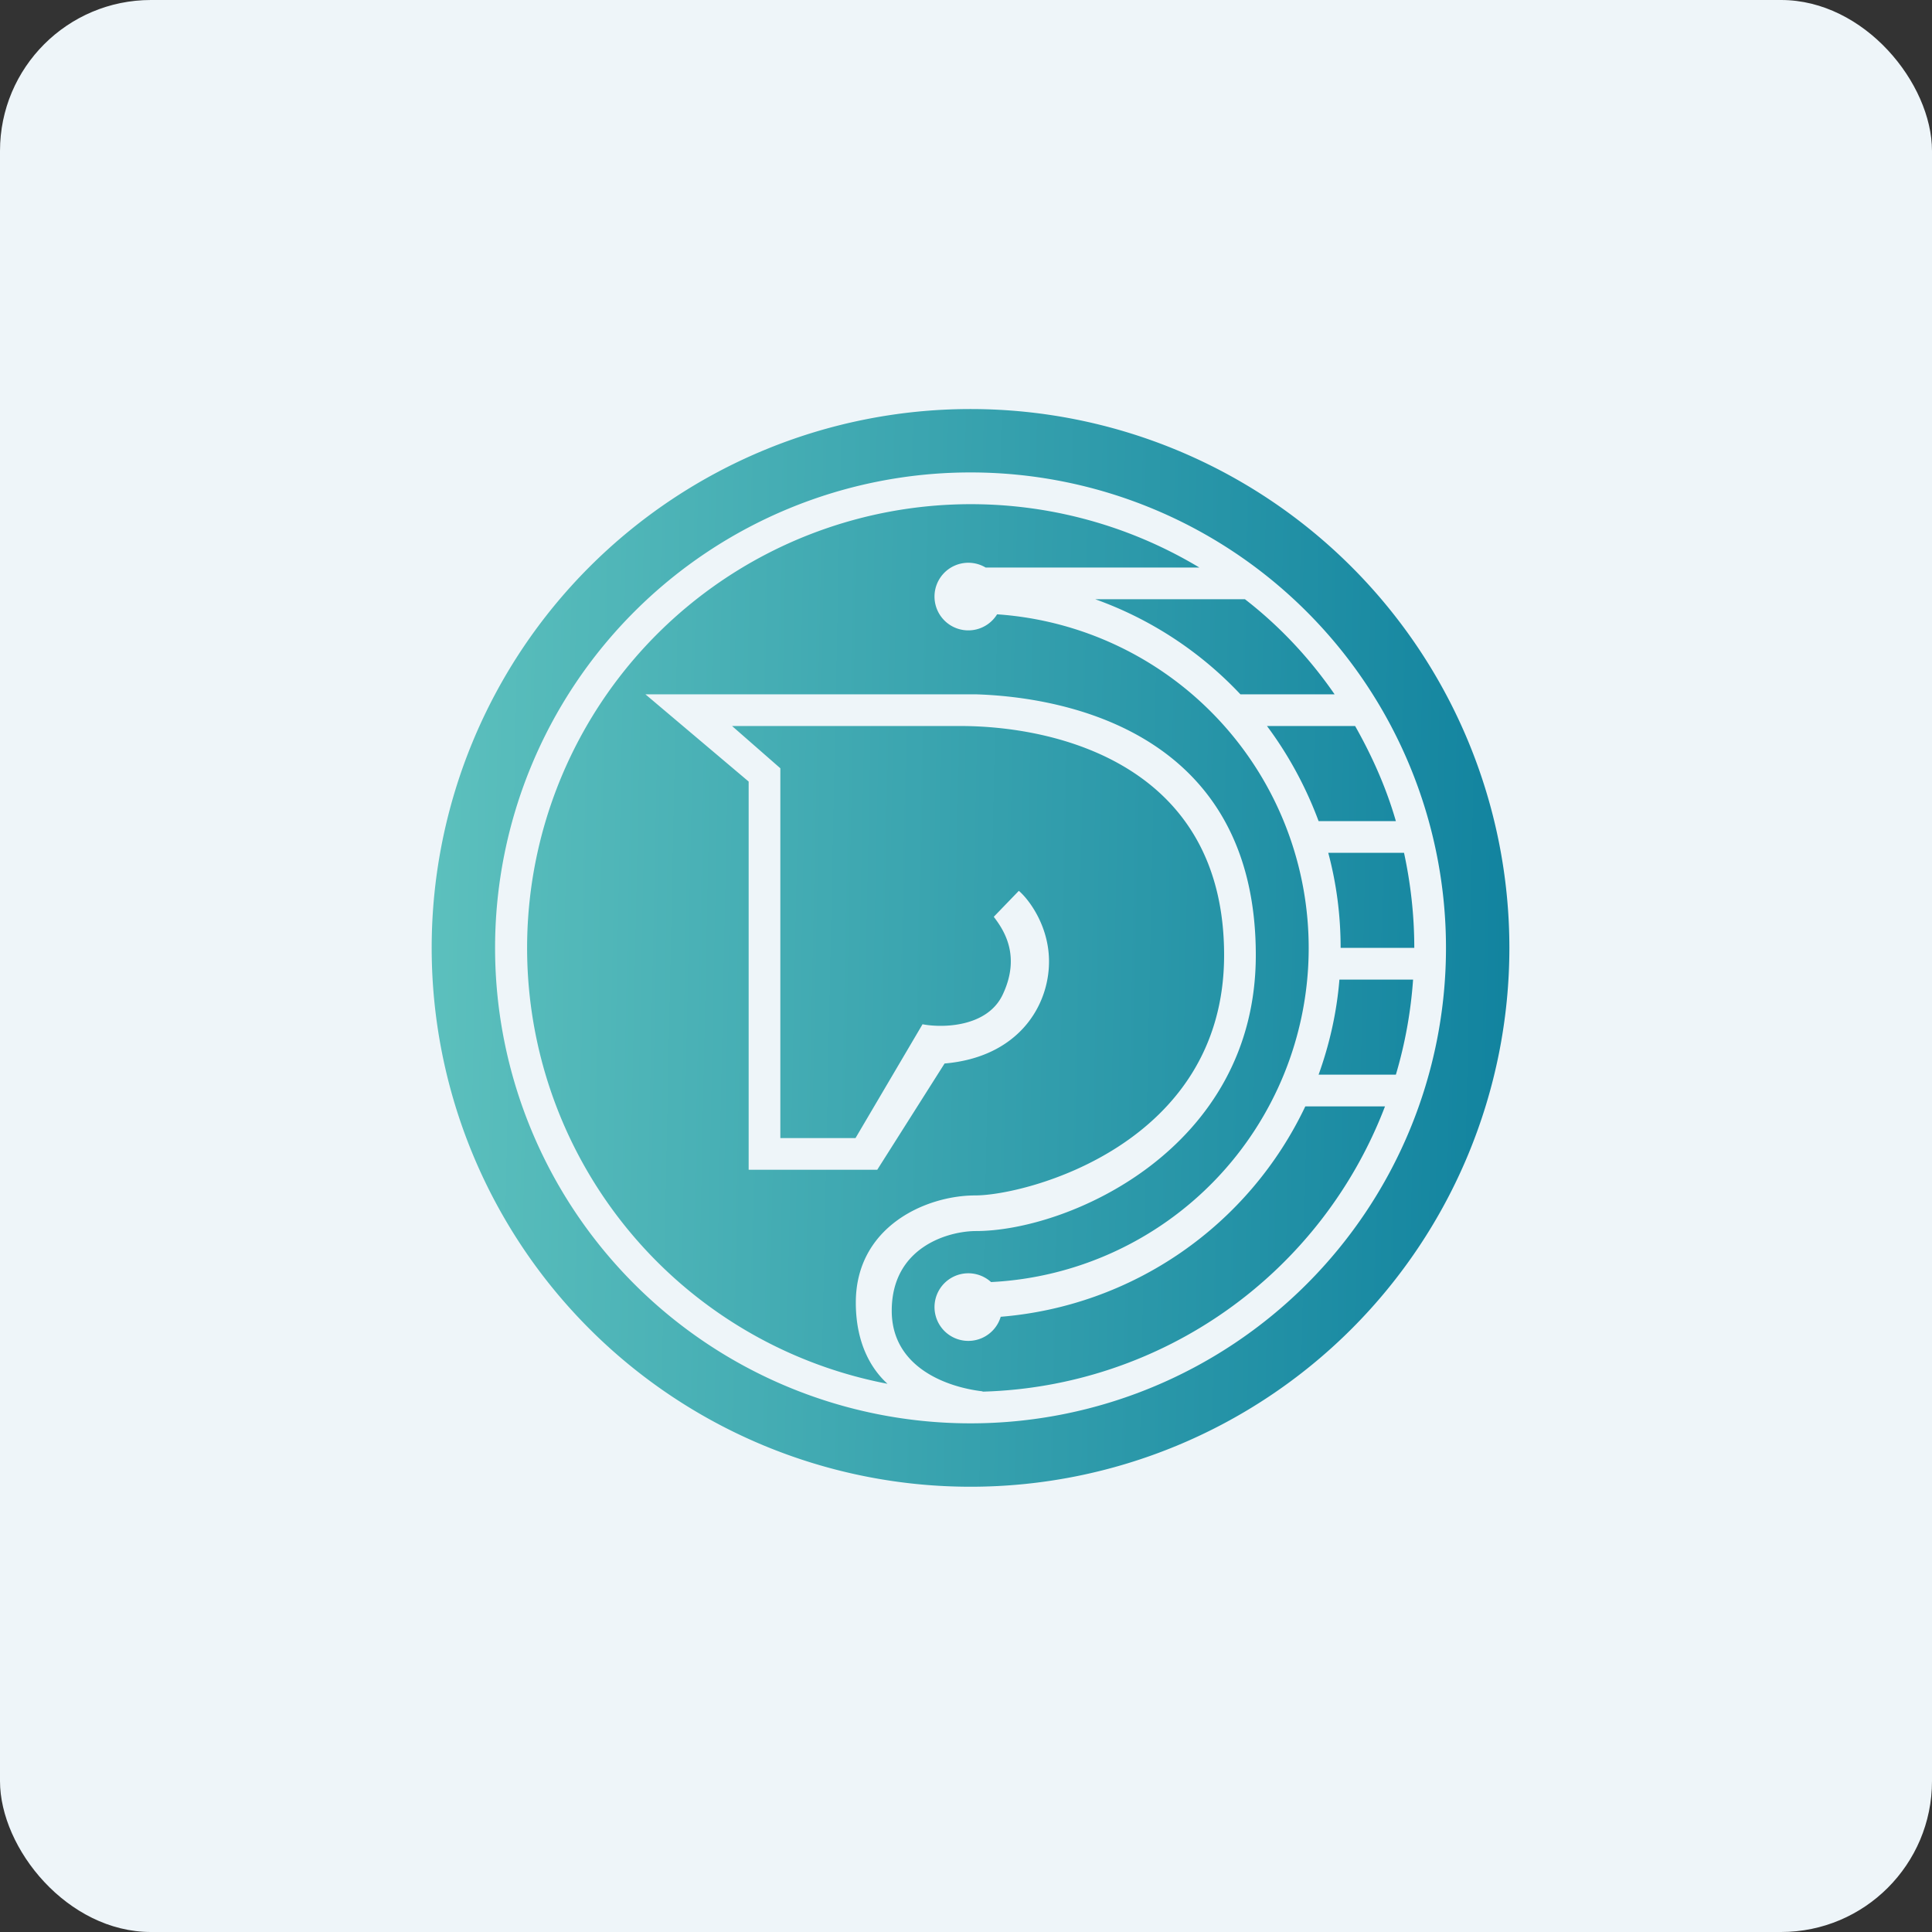
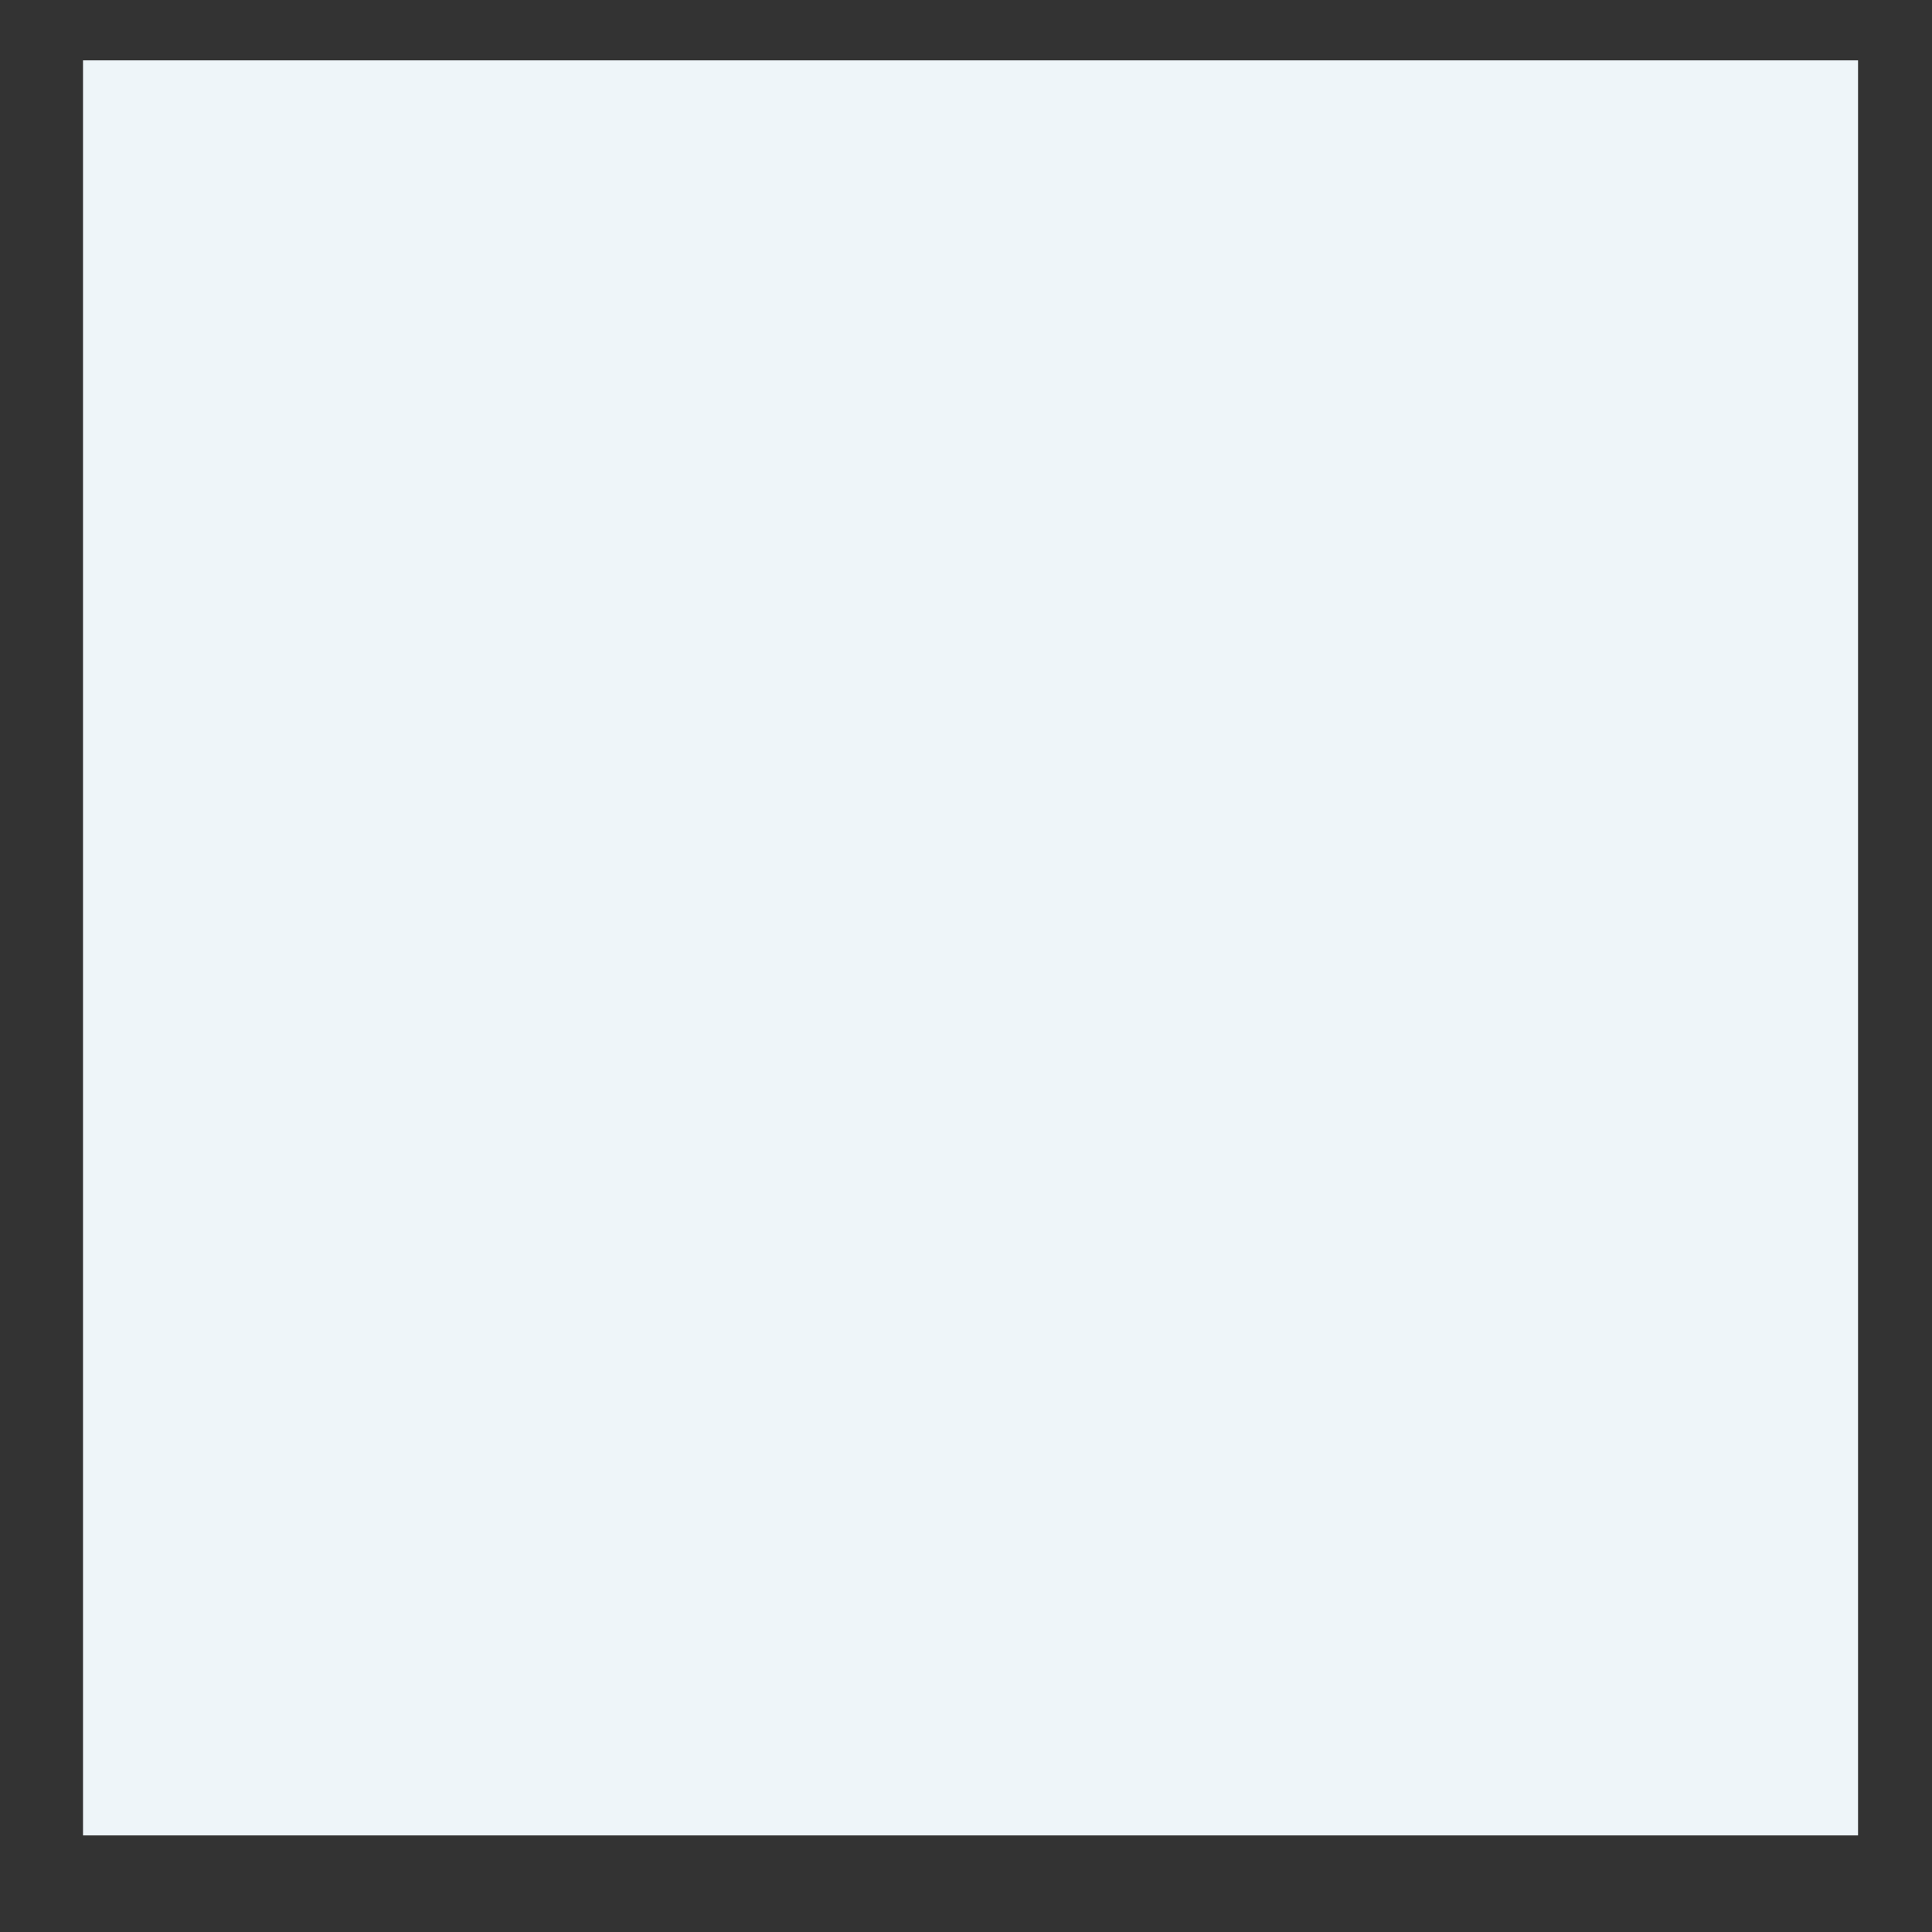
<svg xmlns="http://www.w3.org/2000/svg" width="64" height="64" viewBox="0 0 64 64">
  <rect x="0" y="0" width="64" height="64" fill="#333333" stroke="none" />
-   <rect x="0" y="0" width="64" height="64" rx="5" ry="5" fill="#eef5f9" />
-   <path fill="#eef5f9" d="M 2.75,2 L 61.55,2 L 61.55,60.80 L 2.75,60.80 L 2.75,2" />
-   <path fill-rule="evenodd" d="M 32.15,49.25 A 17.85,17.85 0 1,0 32.15,13.55 A 17.85,17.85 0 0,0 32.15,49.25 M 32.15,47.15 A 15.75,15.75 0 1,0 32.15,15.65 A 15.75,15.75 0 0,0 32.15,47.15 M 46.81,32.45 A 14.65,14.65 0 0,1 46.24,35.60 L 43.68,35.60 C 44.04,34.60 44.28,33.55 44.37,32.45 L 46.81,32.45 M 32.55,46.10 A 14.70,14.70 0 0,0 45.88,36.65 L 43.24,36.65 A 12.27,12.27 0 0,1 33.15,43.62 A 1.12,1.12 0 1,1 32.83,42.47 A 11.08,11.08 0 0,0 33.03,20.35 A 1.12,1.12 0 1,1 32.65,18.80 L 39.73,18.80 A 14.70,14.70 0 1,0 29.40,45.84 C 28.87,45.36 28.35,44.51 28.35,43.15 C 28.35,40.64 30.66,39.60 32.31,39.60 C 33.97,39.60 40.55,37.93 40.55,31.64 C 40.55,25.34 35.01,24.05 31.81,24.05 L 24.25,24.05 L 25.85,25.45 L 25.85,37.70 L 28.34,37.70 L 30.56,33.93 C 31.24,34.06 32.70,34.02 33.21,32.96 C 33.84,31.64 33.23,30.78 32.92,30.37 L 33.75,29.51 C 34.08,29.79 34.75,30.67 34.75,31.85 C 34.75,33.33 33.73,35.02 31.29,35.23 L 29.06,38.75 L 24.80,38.75 L 24.80,25.89 L 21.38,23 L 32.31,23 C 35.36,23.09 41.60,24.30 41.60,31.64 C 41.60,38.08 35.36,40.79 32.31,40.78 C 31.38,40.79 29.54,41.33 29.54,43.42 C 29.54,45.29 31.35,45.95 32.55,46.09 L 32.55,46.10 M 46.85,31.40 C 46.85,30.32 46.73,29.27 46.51,28.25 L 44,28.25 C 44.27,29.26 44.41,30.31 44.41,31.40 L 46.85,31.40 M 44.89,24.05 C 45.45,25.04 45.92,26.09 46.24,27.20 L 43.68,27.20 C 43.26,26.07 42.68,25 41.97,24.05 L 44.89,24.05 M 41.09,23 A 12.27,12.27 0 0,0 36.28,19.85 L 41.24,19.85 C 42.39,20.74 43.39,21.81 44.21,23 L 41.09,23 L 41.09,23" fill="url(#fb100)" />
+   <path fill="#eef5f9" d="M 2.75,2 L 61.55,2 L 61.55,60.80 L 2.75,60.80 " />
  <defs>
    <linearGradient id="fb100" x1="14.3" y1="30.19" x2="51.35" y2="30.96" gradientUnits="userSpaceOnUse">
      <stop stop-color="#5cc0bd" />
      <stop offset="1" stop-color="#0f819e" />
    </linearGradient>
  </defs>
</svg>